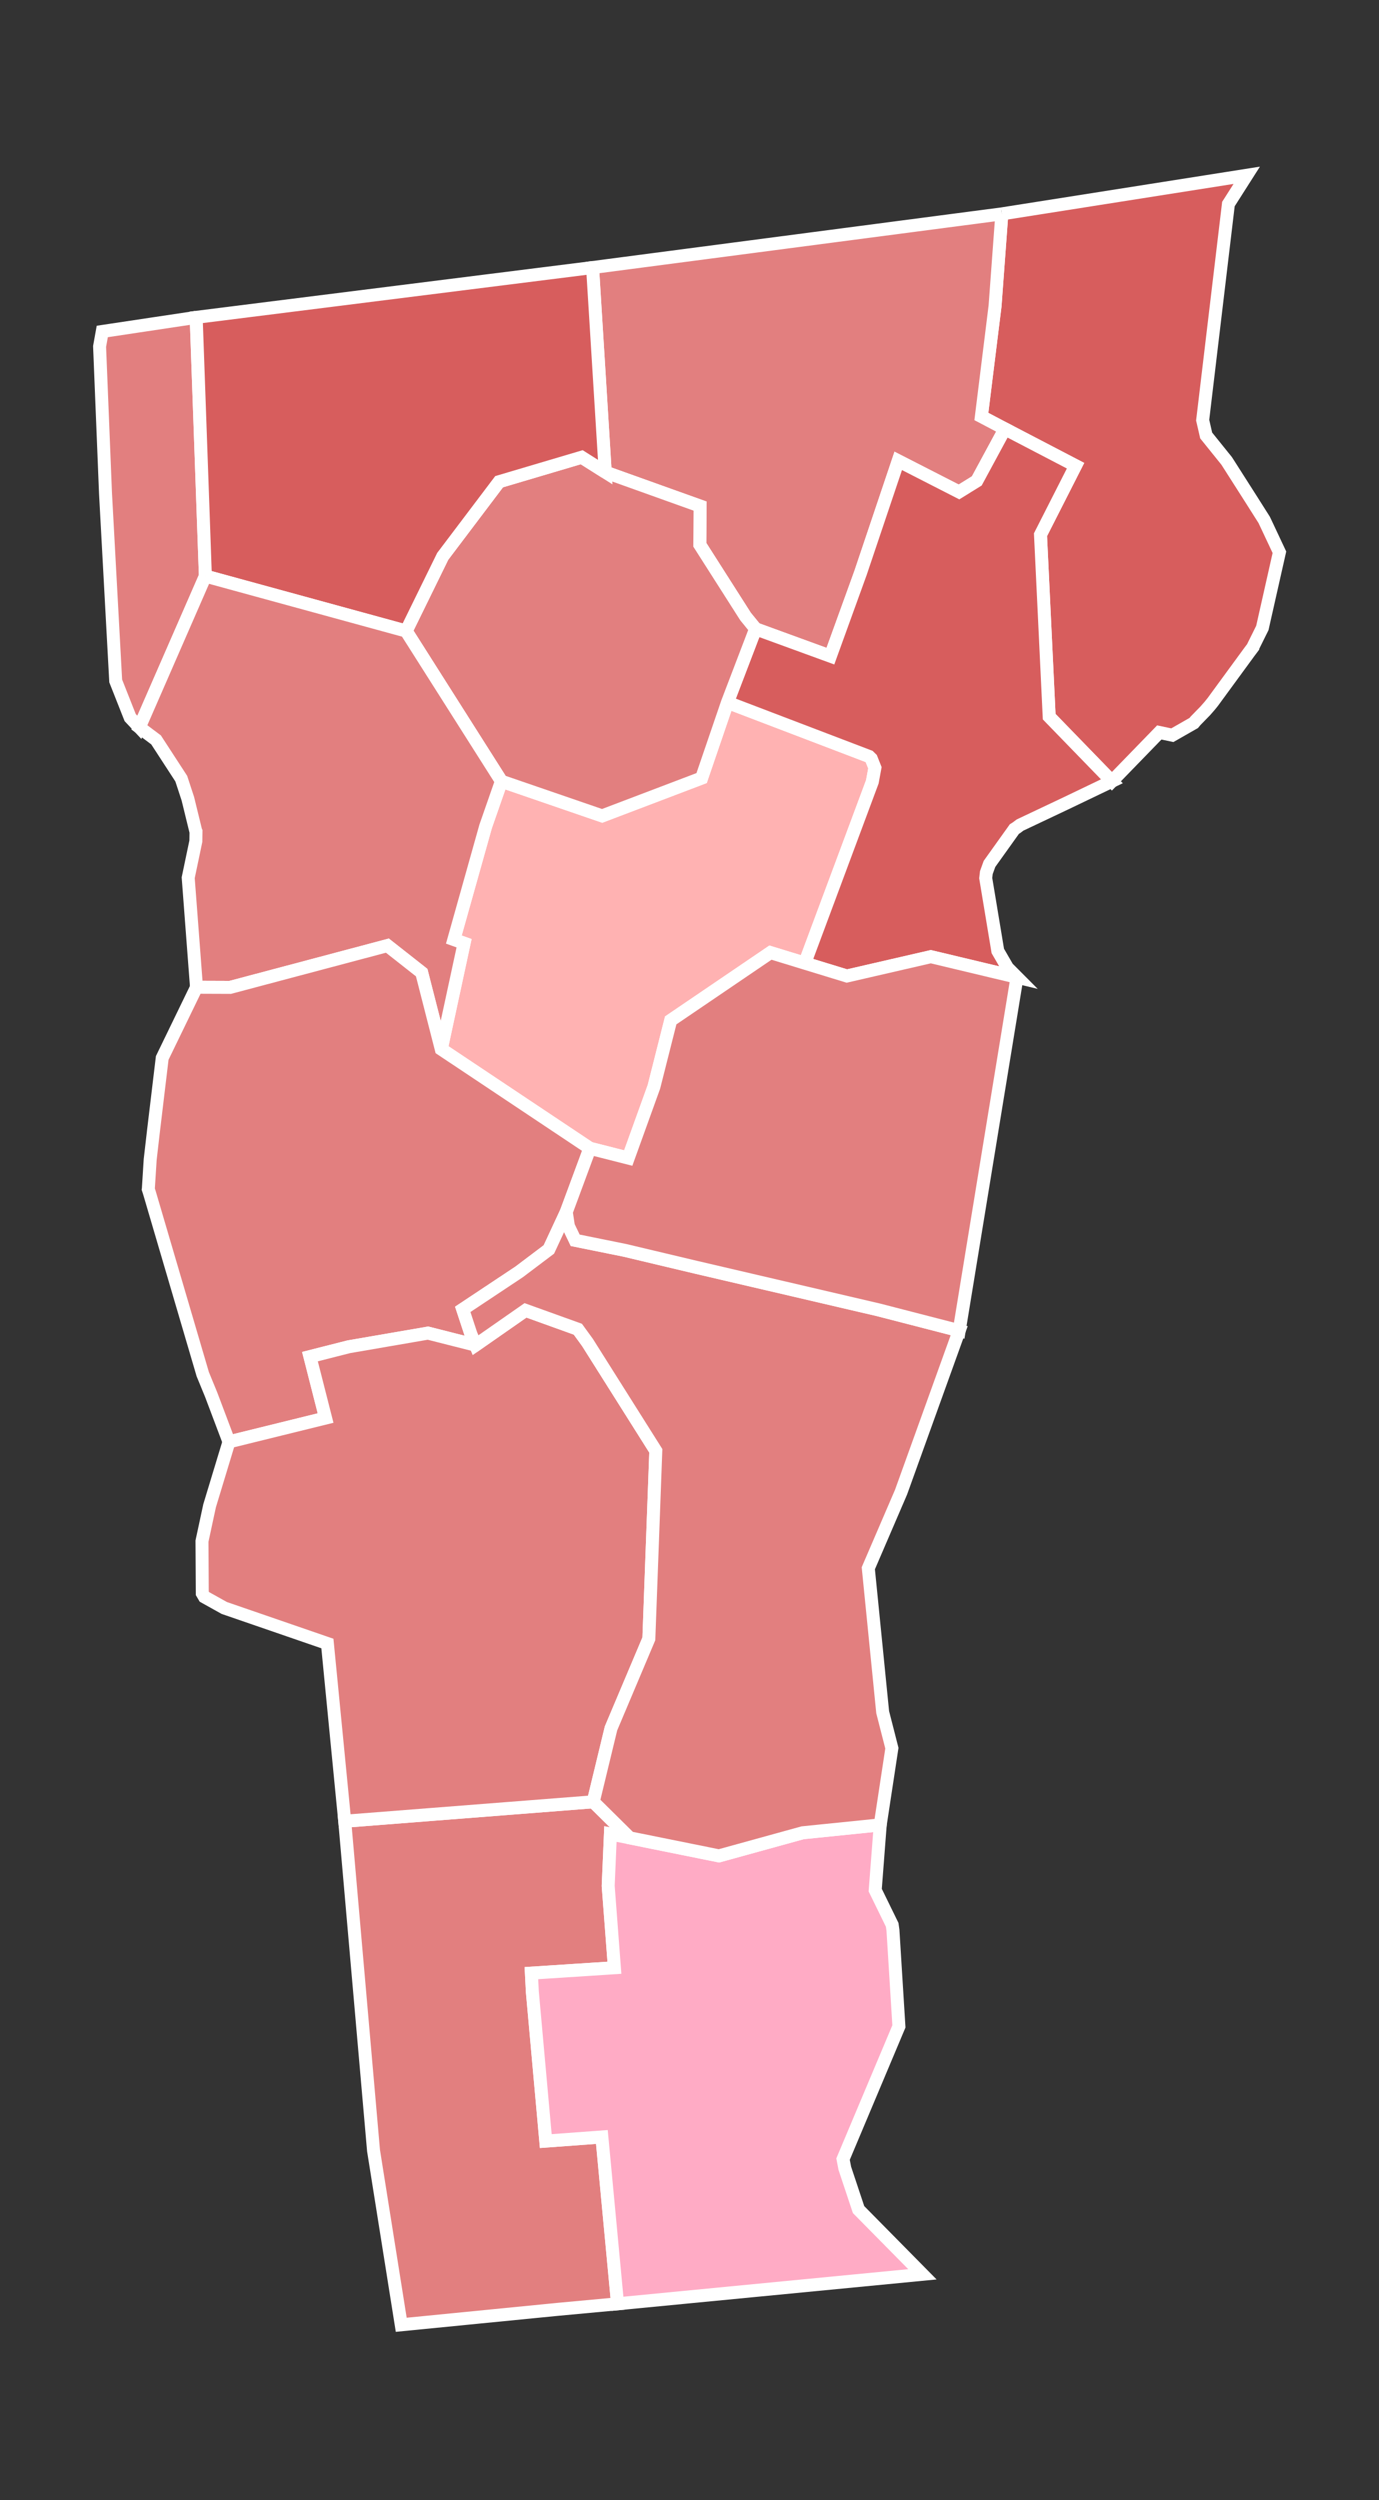
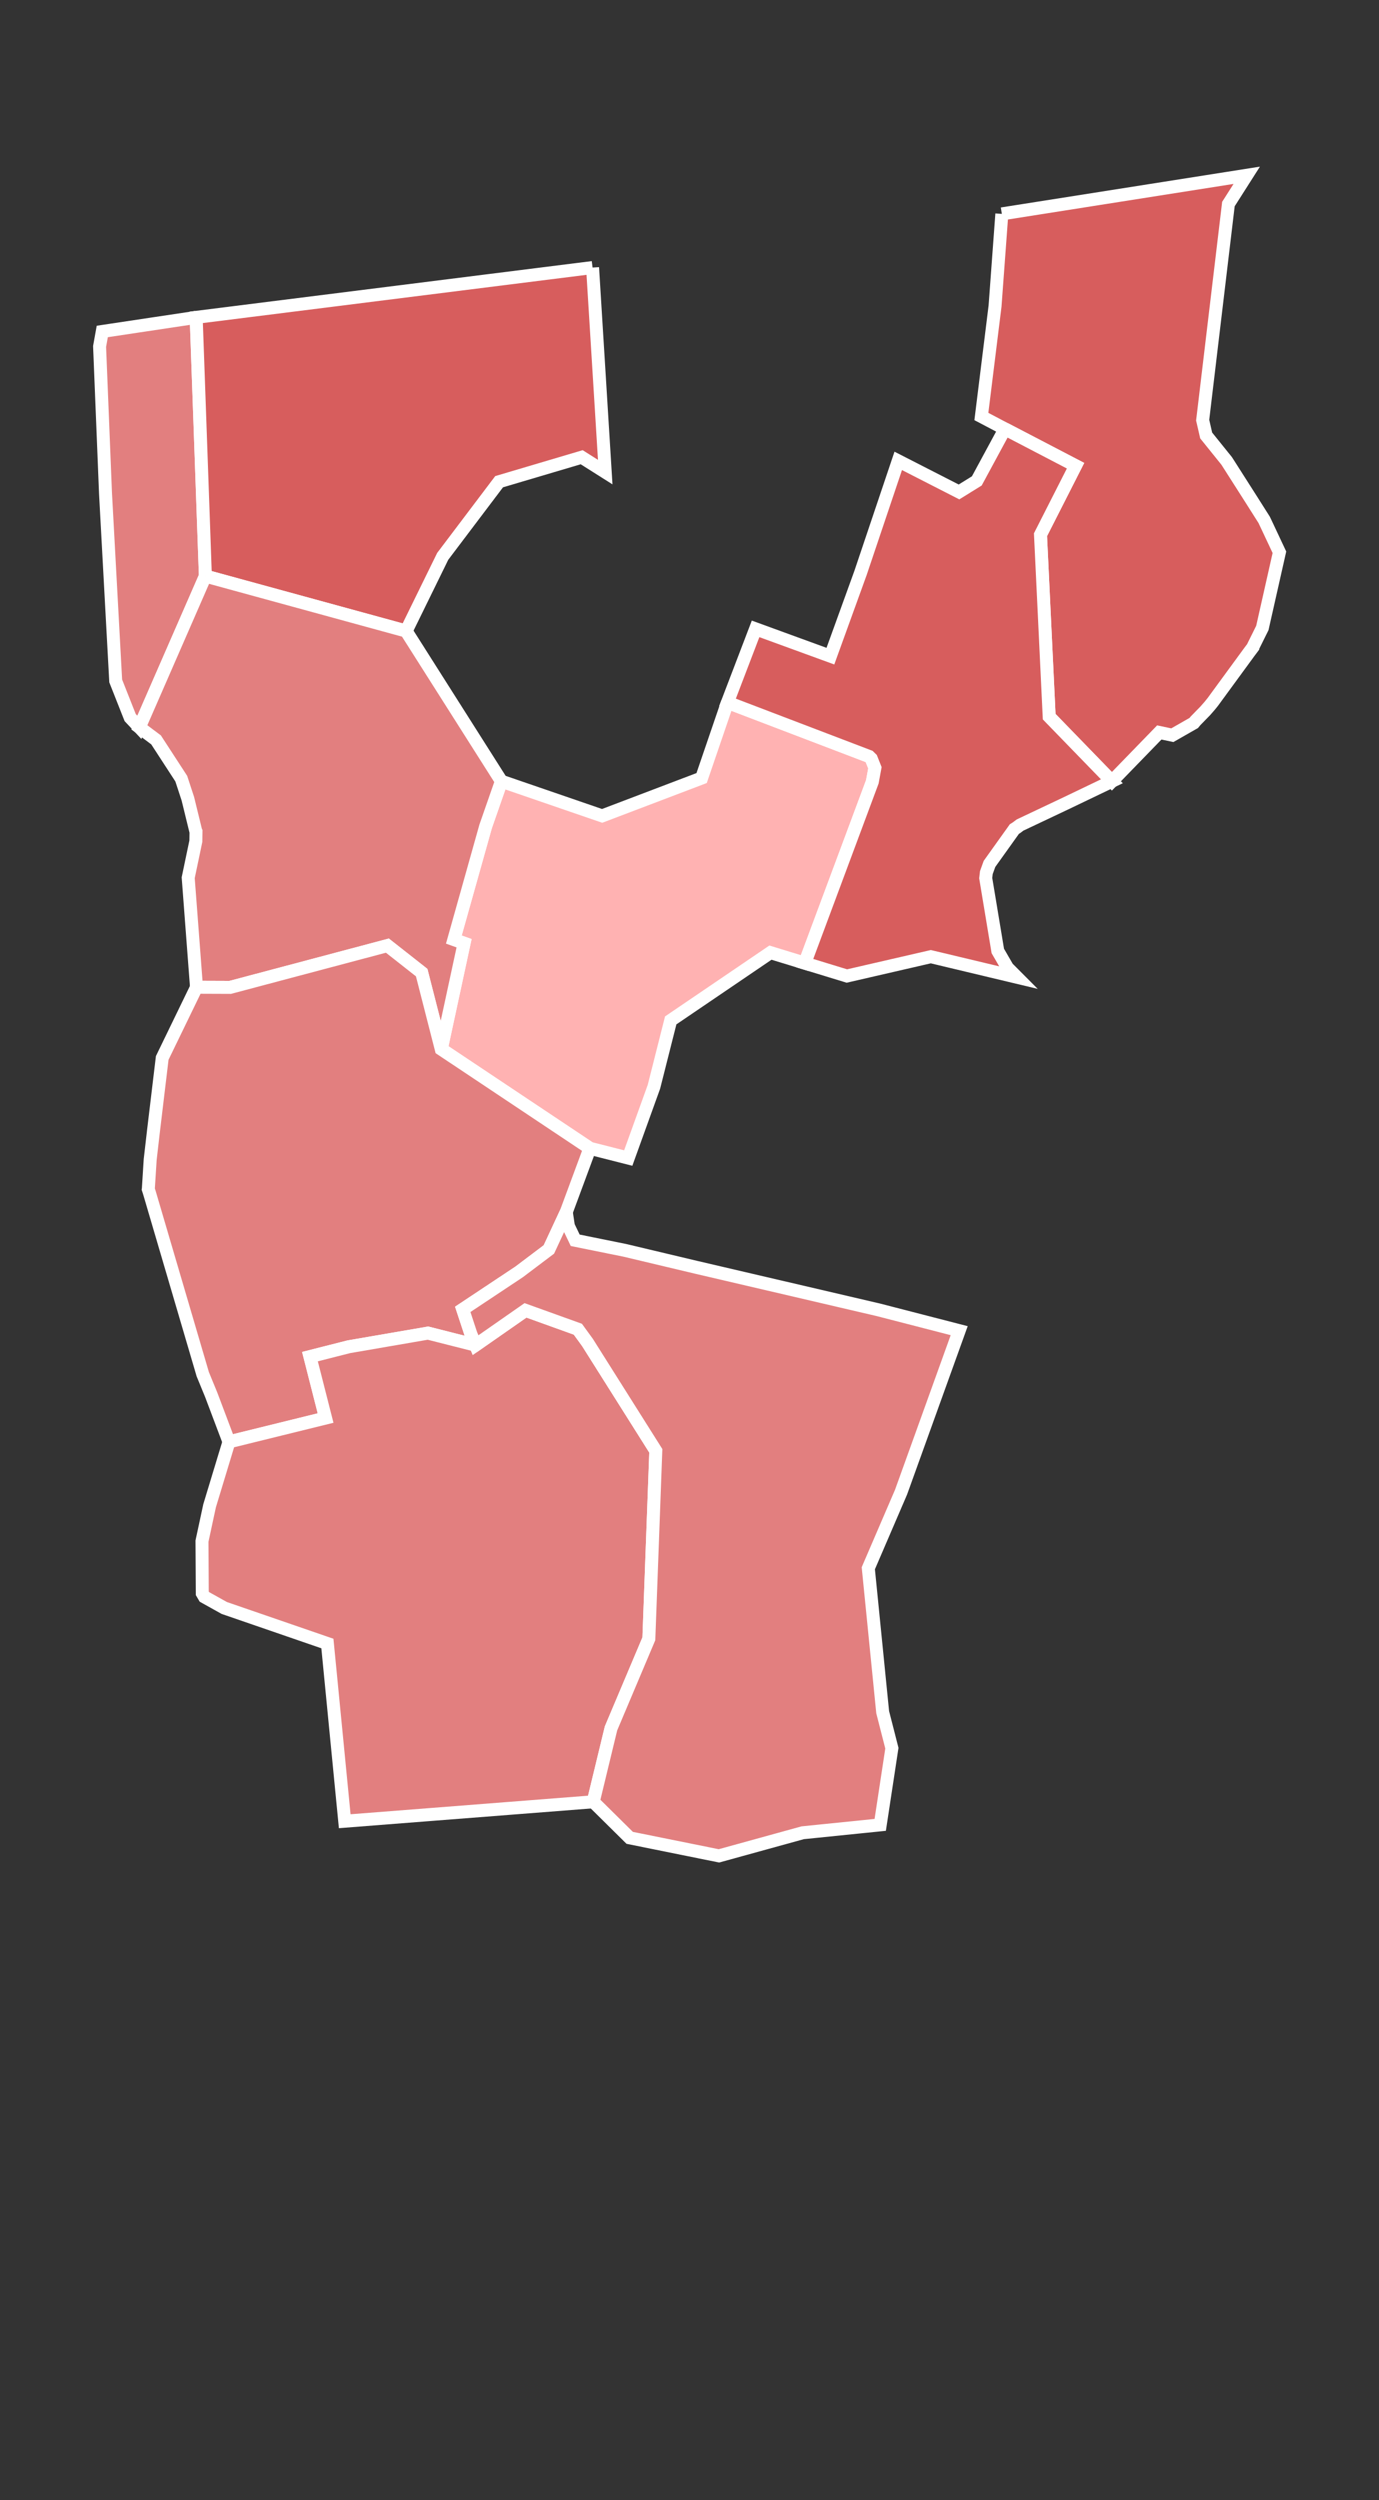
<svg xmlns="http://www.w3.org/2000/svg" xmlns:ns1="http://sodipodi.sourceforge.net/DTD/sodipodi-0.dtd" xmlns:ns2="http://www.inkscape.org/namespaces/inkscape" width="92.046" height="166.755" id="svg8974" ns1:version="0.32" ns2:version="0.48.2 r9819" version="1.0" ns1:docname="Vermont Republican Presidential Primary Election Results by County, 2012.svg" ns2:output_extension="org.inkscape.output.svg.inkscape">
  <rect width="100%" height="100%" fill="#333333" stroke="none" />
  <defs id="defs8976">
    <ns2:perspective ns1:type="inkscape:persp3d" ns2:vp_x="0 : 526.18109 : 1" ns2:vp_y="0 : 1000 : 0" ns2:vp_z="744.09448 : 526.18109 : 1" ns2:persp3d-origin="372.04724 : 350.78739 : 1" id="perspective8982" />
  </defs>
  <ns1:namedview id="base" pagecolor="#ffffff" bordercolor="#666666" borderopacity="1.0" gridtolerance="10000" guidetolerance="10" objecttolerance="10" ns2:pageopacity="0.0" ns2:pageshadow="2" ns2:zoom="2.5177345" ns2:cx="50.753688" ns2:cy="84.934743" ns2:document-units="px" ns2:current-layer="layer1" showgrid="false" ns2:window-width="1024" ns2:window-height="721" ns2:window-x="-4" ns2:window-y="-4" ns2:window-maximized="0" />
  <g ns2:label="Layer 1" ns2:groupmode="layer" id="layer1" transform="translate(-372.097,-404.087)">
    <path style="font-size:12px;fill-opacity:1;fill-rule:nonzero;stroke:#ffffff;stroke-width:0.865;fill:#d75d5d" d="M 438.968,418.353 L 455.315,415.778 L 454.092,417.697 L 452.373,432.113 L 452.607,433.133 L 453.977,434.833 L 455.596,437.37 L 456.48,438.764 L 456.628,439.077 L 457.496,440.922 L 456.357,445.972 L 455.731,447.234 L 455.729,447.253 L 455.484,447.58 L 453.04,450.919 L 452.841,451.164 L 452.559,451.487 L 451.899,452.164 L 451.776,452.311 L 450.348,453.126 L 449.478,452.942 L 446.314,456.199 L 442.128,451.889 L 441.548,439.752 L 443.888,435.15 L 439.174,432.695 L 437.602,431.868 L 438.515,424.502 L 438.968,418.353" id="VT_Essex" ns2:label="Essex, VT" />
-     <path style="font-size:12px;fill-opacity:1;fill-rule:nonzero;stroke:#ffffff;stroke-width:0.865;fill:#e27f7f" d="M 438.968,418.353 L 438.515,424.502 L 437.602,431.868 L 439.174,432.695 L 437.297,436.164 L 436.109,436.9 L 432.053,434.827 L 429.535,442.304 L 427.525,447.853 L 422.531,446.032 L 421.859,445.207 L 418.808,440.423 L 418.828,437.844 L 412.495,435.577 L 411.65,421.932 L 438.968,418.353" id="VT_Orleans" ns2:label="Orleans, VT" />
-     <path style="font-size:12px;fill-opacity:1;fill-rule:nonzero;stroke:#ffffff;stroke-width:0.865;fill:#e27f7f" d="M 414.128,526.671 L 412.842,526.417 L 412.693,529.877 L 413.108,535.336 L 407.567,535.696 L 407.631,536.95 L 408.527,546.898 L 412.271,546.622 L 413.318,557.751 L 409.318,558.122 L 398.879,559.151 L 397.03,547.533 L 395.107,525.563 L 411.695,524.267 L 414.128,526.671" id="VT_Bennington" ns2:label="Bennington, VT" />
    <path style="font-size:12px;fill-opacity:1;fill-rule:nonzero;stroke:#ffffff;stroke-width:0.865;fill:#e27f7f" d="M 385.192,425.255 L 385.806,442.512 L 381.399,452.602 L 380.786,451.95 L 379.82,449.507 L 379.14,437.003 L 378.744,427.196 L 378.924,426.196 L 385.192,425.255" id="VT_Grand_Isle" ns2:label="Grand Isle, VT" />
    <path style="font-size:12px;fill-opacity:1;fill-rule:nonzero;stroke:#ffffff;stroke-width:0.865;fill:#ffb2b2" d="M 420.655,450.937 L 430.103,454.541 L 430.253,454.687 L 430.496,455.297 L 430.324,456.233 L 425.815,468.329 L 423.523,467.627 L 416.866,472.148 L 415.747,476.572 L 414.031,481.329 L 411.47,480.679 L 401.55,474.066 L 403.074,467.001 L 402.391,466.756 L 404.511,459.215 L 405.564,456.196 L 412.289,458.507 L 418.929,455.984 L 420.655,450.937" id="VT_Washington" ns2:label="Washington, VT" />
    <path style="font-size:12px;fill-opacity:1;fill-rule:nonzero;stroke:#ffffff;stroke-width:0.865;fill:#d75d5d" d="M 439.174,432.695 L 443.888,435.15 L 441.548,439.752 L 442.128,451.889 L 446.314,456.199 L 443.23,457.677 L 440.183,459.118 L 439.945,459.298 L 439.806,459.384 L 438.144,461.709 L 437.934,462.29 L 437.892,462.659 L 438.699,467.517 L 439.346,468.635 L 439.98,469.271 L 434.227,467.898 L 428.625,469.188 L 425.815,468.329 L 430.324,456.233 L 430.496,455.297 L 430.253,454.687 L 430.103,454.541 L 420.655,450.937 L 422.531,446.032 L 427.525,447.853 L 429.535,442.304 L 432.053,434.827 L 436.109,436.9 L 437.297,436.164 L 439.174,432.695" id="VT_Caledonia" ns2:label="Caledonia, VT" />
-     <path style="font-size:12px;fill-opacity:1;fill-rule:nonzero;stroke:#ffffff;stroke-width:0.865;fill:#e27f7f" d="M 412.495,435.577 L 418.828,437.844 L 418.808,440.423 L 421.859,445.207 L 422.531,446.032 L 420.655,450.937 L 418.929,455.984 L 412.289,458.507 L 405.564,456.196 L 399.205,446.178 L 401.648,441.195 L 405.412,436.217 L 410.924,434.584 L 412.495,435.577" id="VT_Lamoille" ns2:label="Lamoille, VT" />
    <path style="font-size:12px;fill-opacity:1;fill-rule:nonzero;stroke:#ffffff;stroke-width:0.865;fill:#d75d5d" d="M 411.65,421.932 L 412.495,435.577 L 410.924,434.584 L 405.412,436.217 L 401.648,441.195 L 399.205,446.178 L 385.806,442.512 L 385.192,425.255 L 411.65,421.932" id="VT_Franklin" ns2:label="Franklin, VT" />
    <path style="font-size:12px;fill-opacity:1;fill-rule:nonzero;stroke:#ffffff;stroke-width:0.865;fill:#e27f7f" d="M 385.806,442.512 L 399.205,446.178 L 405.564,456.196 L 404.511,459.215 L 402.391,466.756 L 403.074,467.001 L 401.55,474.066 L 400.244,468.961 L 397.954,467.16 L 387.461,469.946 L 385.213,469.937 L 384.659,462.633 L 385.17,460.194 L 385.18,459.548 L 385.161,459.509 L 384.637,457.366 L 384.196,456.023 L 382.513,453.437 L 381.399,452.602 L 385.806,442.512" id="VT_Chittenden" ns2:label="Chittenden,VT" />
    <path style="font-size:12px;fill-opacity:1;fill-rule:nonzero;stroke:#ffffff;stroke-width:0.865;fill:#e27f7f" d="M 385.213,469.937 L 387.461,469.946 L 397.954,467.16 L 400.244,468.961 L 401.55,474.066 L 411.47,480.679 L 409.895,484.931 L 408.735,487.425 L 406.748,488.923 L 402.984,491.422 L 403.528,493.068 L 403.84,493.811 L 400.663,493.006 L 395.378,493.917 L 392.786,494.575 L 393.829,498.671 L 387.38,500.26 L 386.198,497.128 L 385.632,495.751 L 382.064,483.621 L 381.995,483.41 L 381.998,483.392 L 382.122,481.425 L 382.343,479.511 L 382.925,474.651 L 385.213,469.937" id="VT_Addison" ns2:label="Addison, VT" />
    <path style="font-size:12px;fill-opacity:1;fill-rule:nonzero;stroke:#ffffff;stroke-width:0.865;fill:#e27f7f" d="M 387.38,500.26 L 393.829,498.671 L 392.786,494.575 L 395.378,493.917 L 400.663,493.006 L 403.84,493.811 L 407.173,491.488 L 410.667,492.745 L 411.309,493.627 L 415.871,500.856 L 415.407,513.395 L 412.881,519.37 L 411.695,524.267 L 395.107,525.563 L 393.95,513.71 L 387.065,511.339 L 385.738,510.599 L 385.599,510.362 L 385.579,506.882 L 386.086,504.526 L 387.38,500.26" id="VT_Rutland" ns2:label="Rutland, VT" />
-     <path style="font-size:12px;fill-opacity:1;fill-rule:nonzero;stroke:#ffffff;stroke-width:0.865;fill:#ffabc5" d="M 414.128,526.671 L 420.085,527.874 L 425.674,526.333 L 430.851,525.806 L 430.516,530.159 L 431.649,532.474 L 431.7,532.835 L 432.098,539.248 L 428.369,548.101 L 428.487,548.714 L 429.404,551.466 L 433.667,555.784 L 413.318,557.751 L 412.271,546.622 L 408.527,546.898 L 407.631,536.95 L 407.567,535.696 L 413.108,535.336 L 412.693,529.877 L 412.842,526.417 L 414.128,526.671" id="VT_Windham" ns2:label="Windham, VT" />
    <path style="font-size:12px;fill-opacity:1;fill-rule:nonzero;stroke:#ffffff;stroke-width:0.865;fill:#e27f7f" d="M 409.895,484.931 L 410.037,485.866 L 410.491,486.814 L 413.808,487.486 L 418.563,488.616 L 430.723,491.451 L 436.122,492.843 L 432.241,503.613 L 430.055,508.69 L 431.014,518.289 L 431.629,520.692 L 430.851,525.806 L 425.674,526.333 L 420.085,527.874 L 414.128,526.671 L 411.695,524.267 L 412.881,519.37 L 415.407,513.395 L 415.871,500.856 L 411.309,493.627 L 410.667,492.745 L 407.173,491.488 L 403.84,493.811 L 403.528,493.068 L 402.984,491.422 L 406.748,488.923 L 408.735,487.425 L 409.895,484.931" id="VT_Windsor" ns2:label="Windsor, VT" />
-     <path style="font-size:12px;fill-opacity:1;fill-rule:nonzero;stroke:#ffffff;stroke-width:0.865;fill:#e27f7f" d="M 439.98,469.271 L 436.122,492.843 L 430.723,491.451 L 418.563,488.616 L 413.808,487.486 L 410.491,486.814 L 410.037,485.866 L 409.895,484.931 L 411.47,480.679 L 414.031,481.329 L 415.747,476.572 L 416.866,472.148 L 423.523,467.627 L 425.815,468.329 L 428.625,469.188 L 434.227,467.898 L 439.98,469.271" id="VT_Orange" ns2:label="Orange, VT" />
  </g>
</svg>